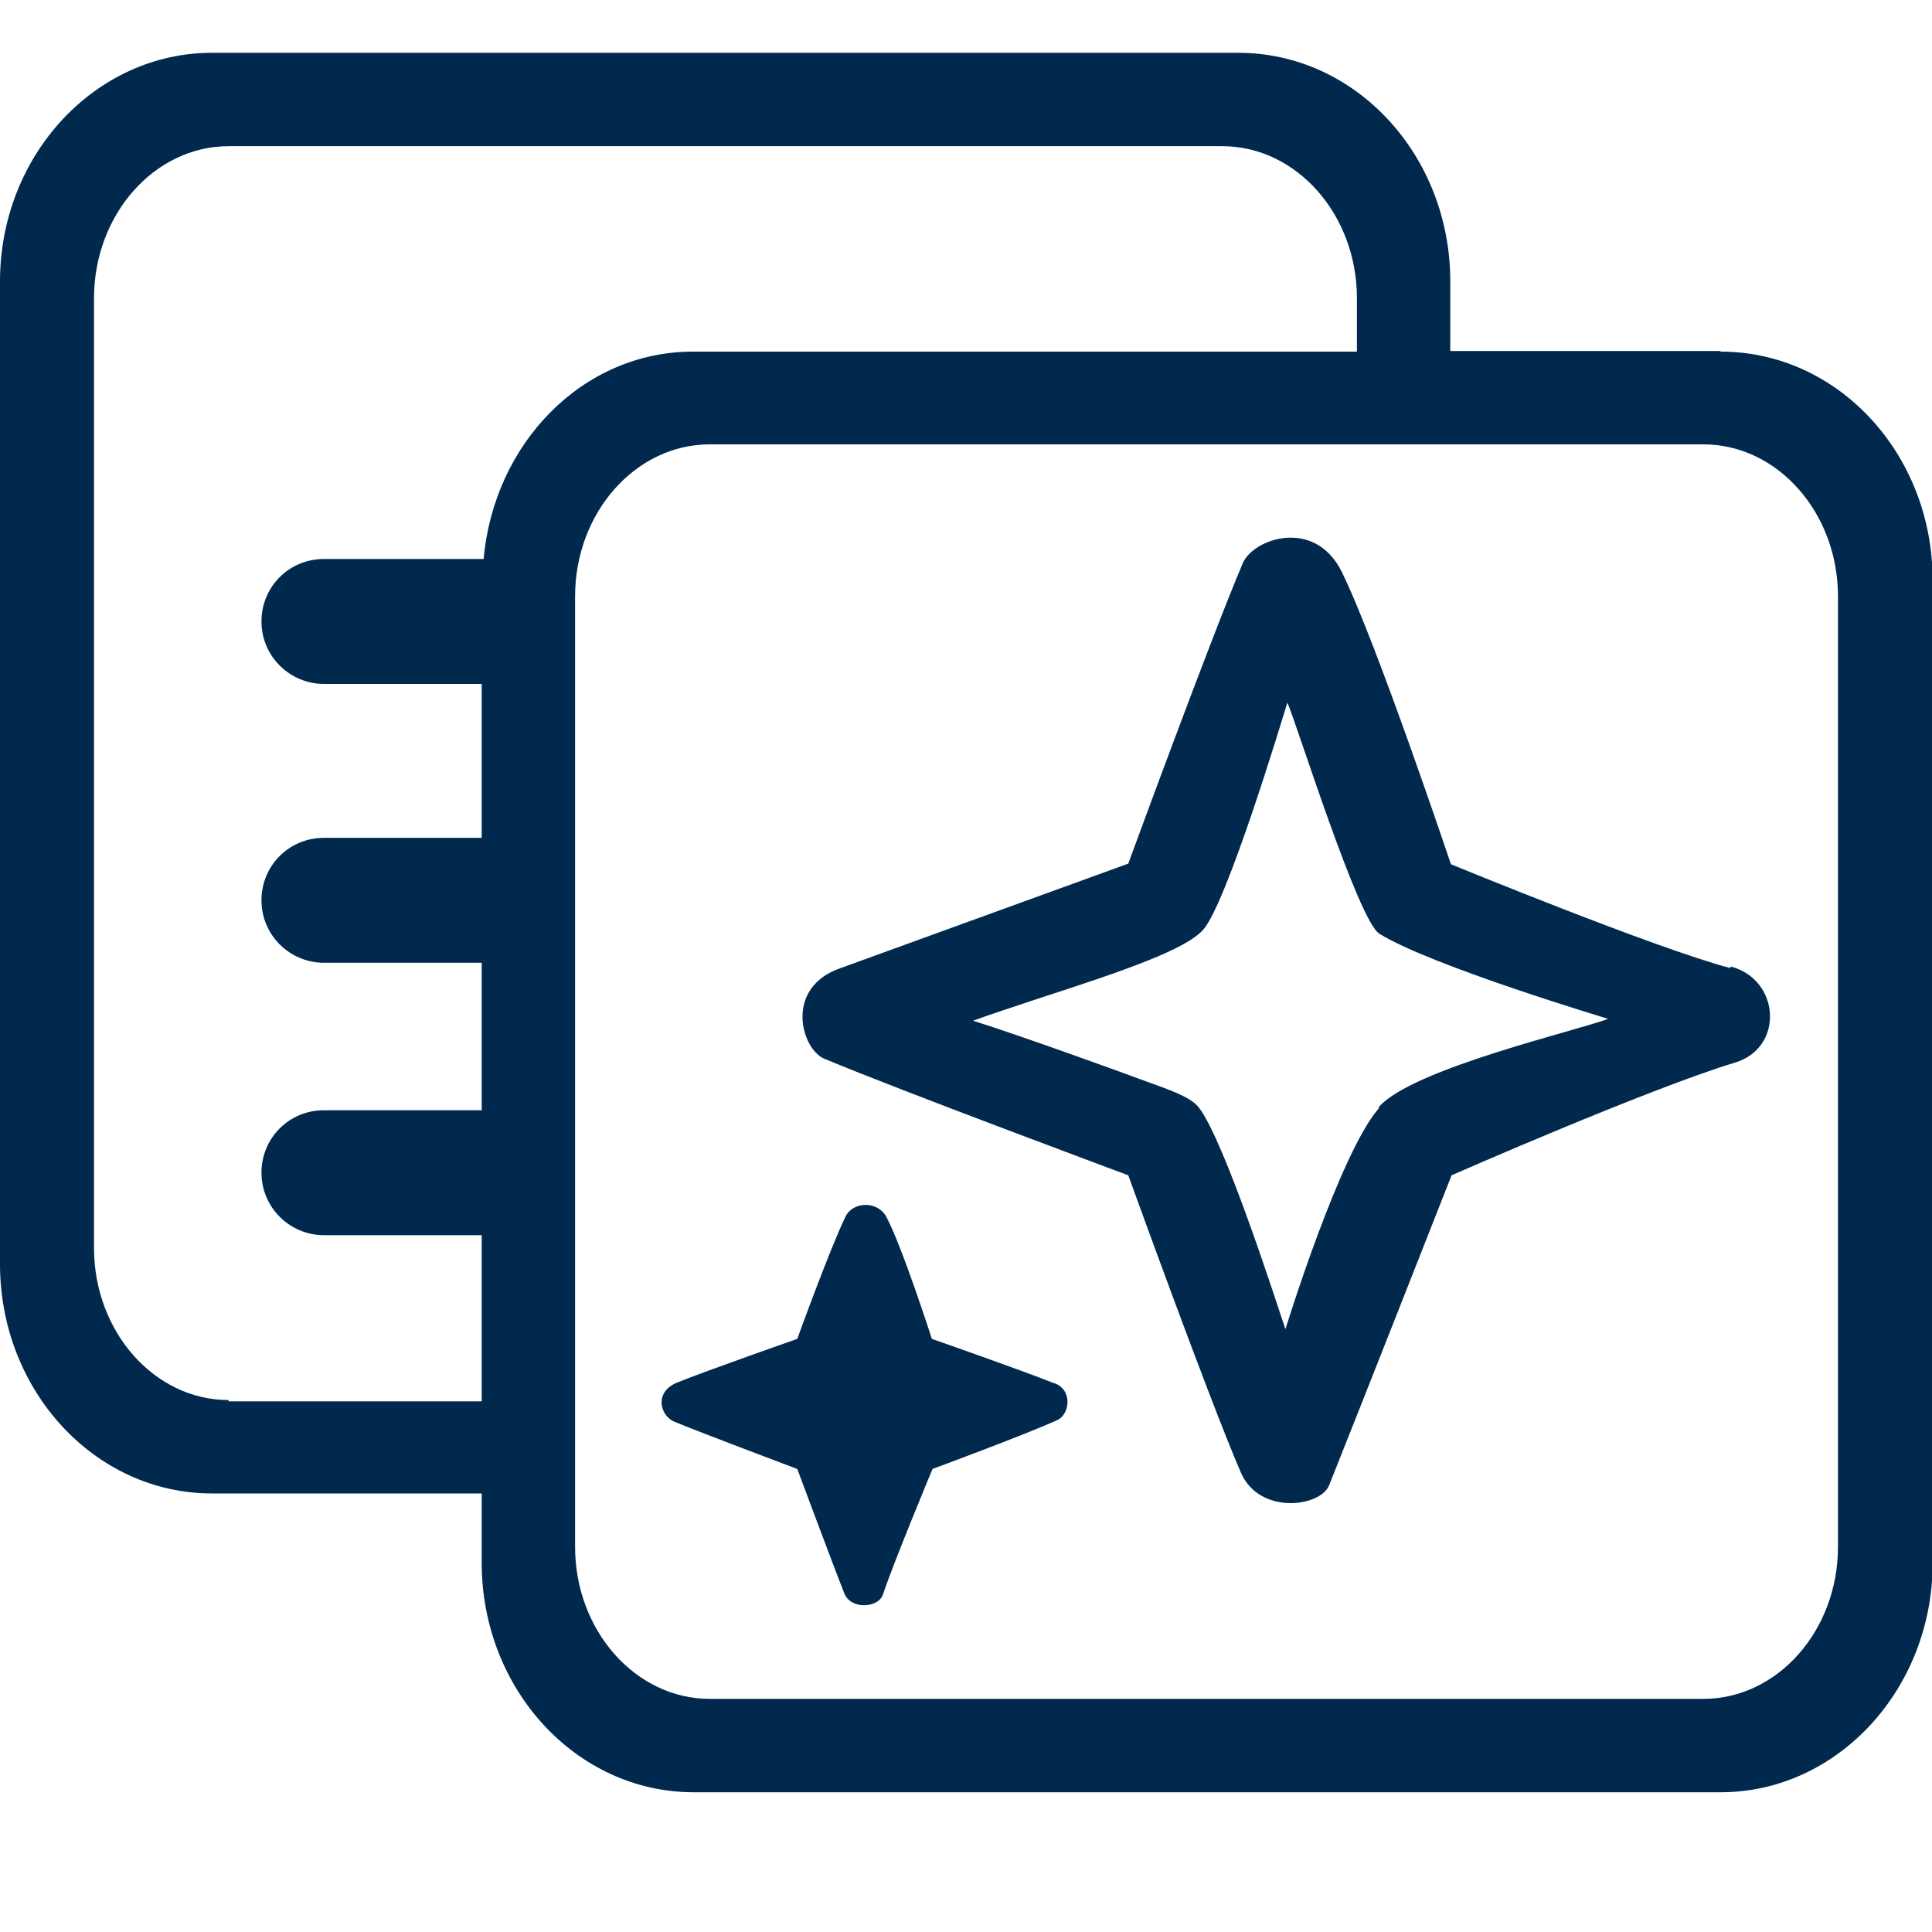
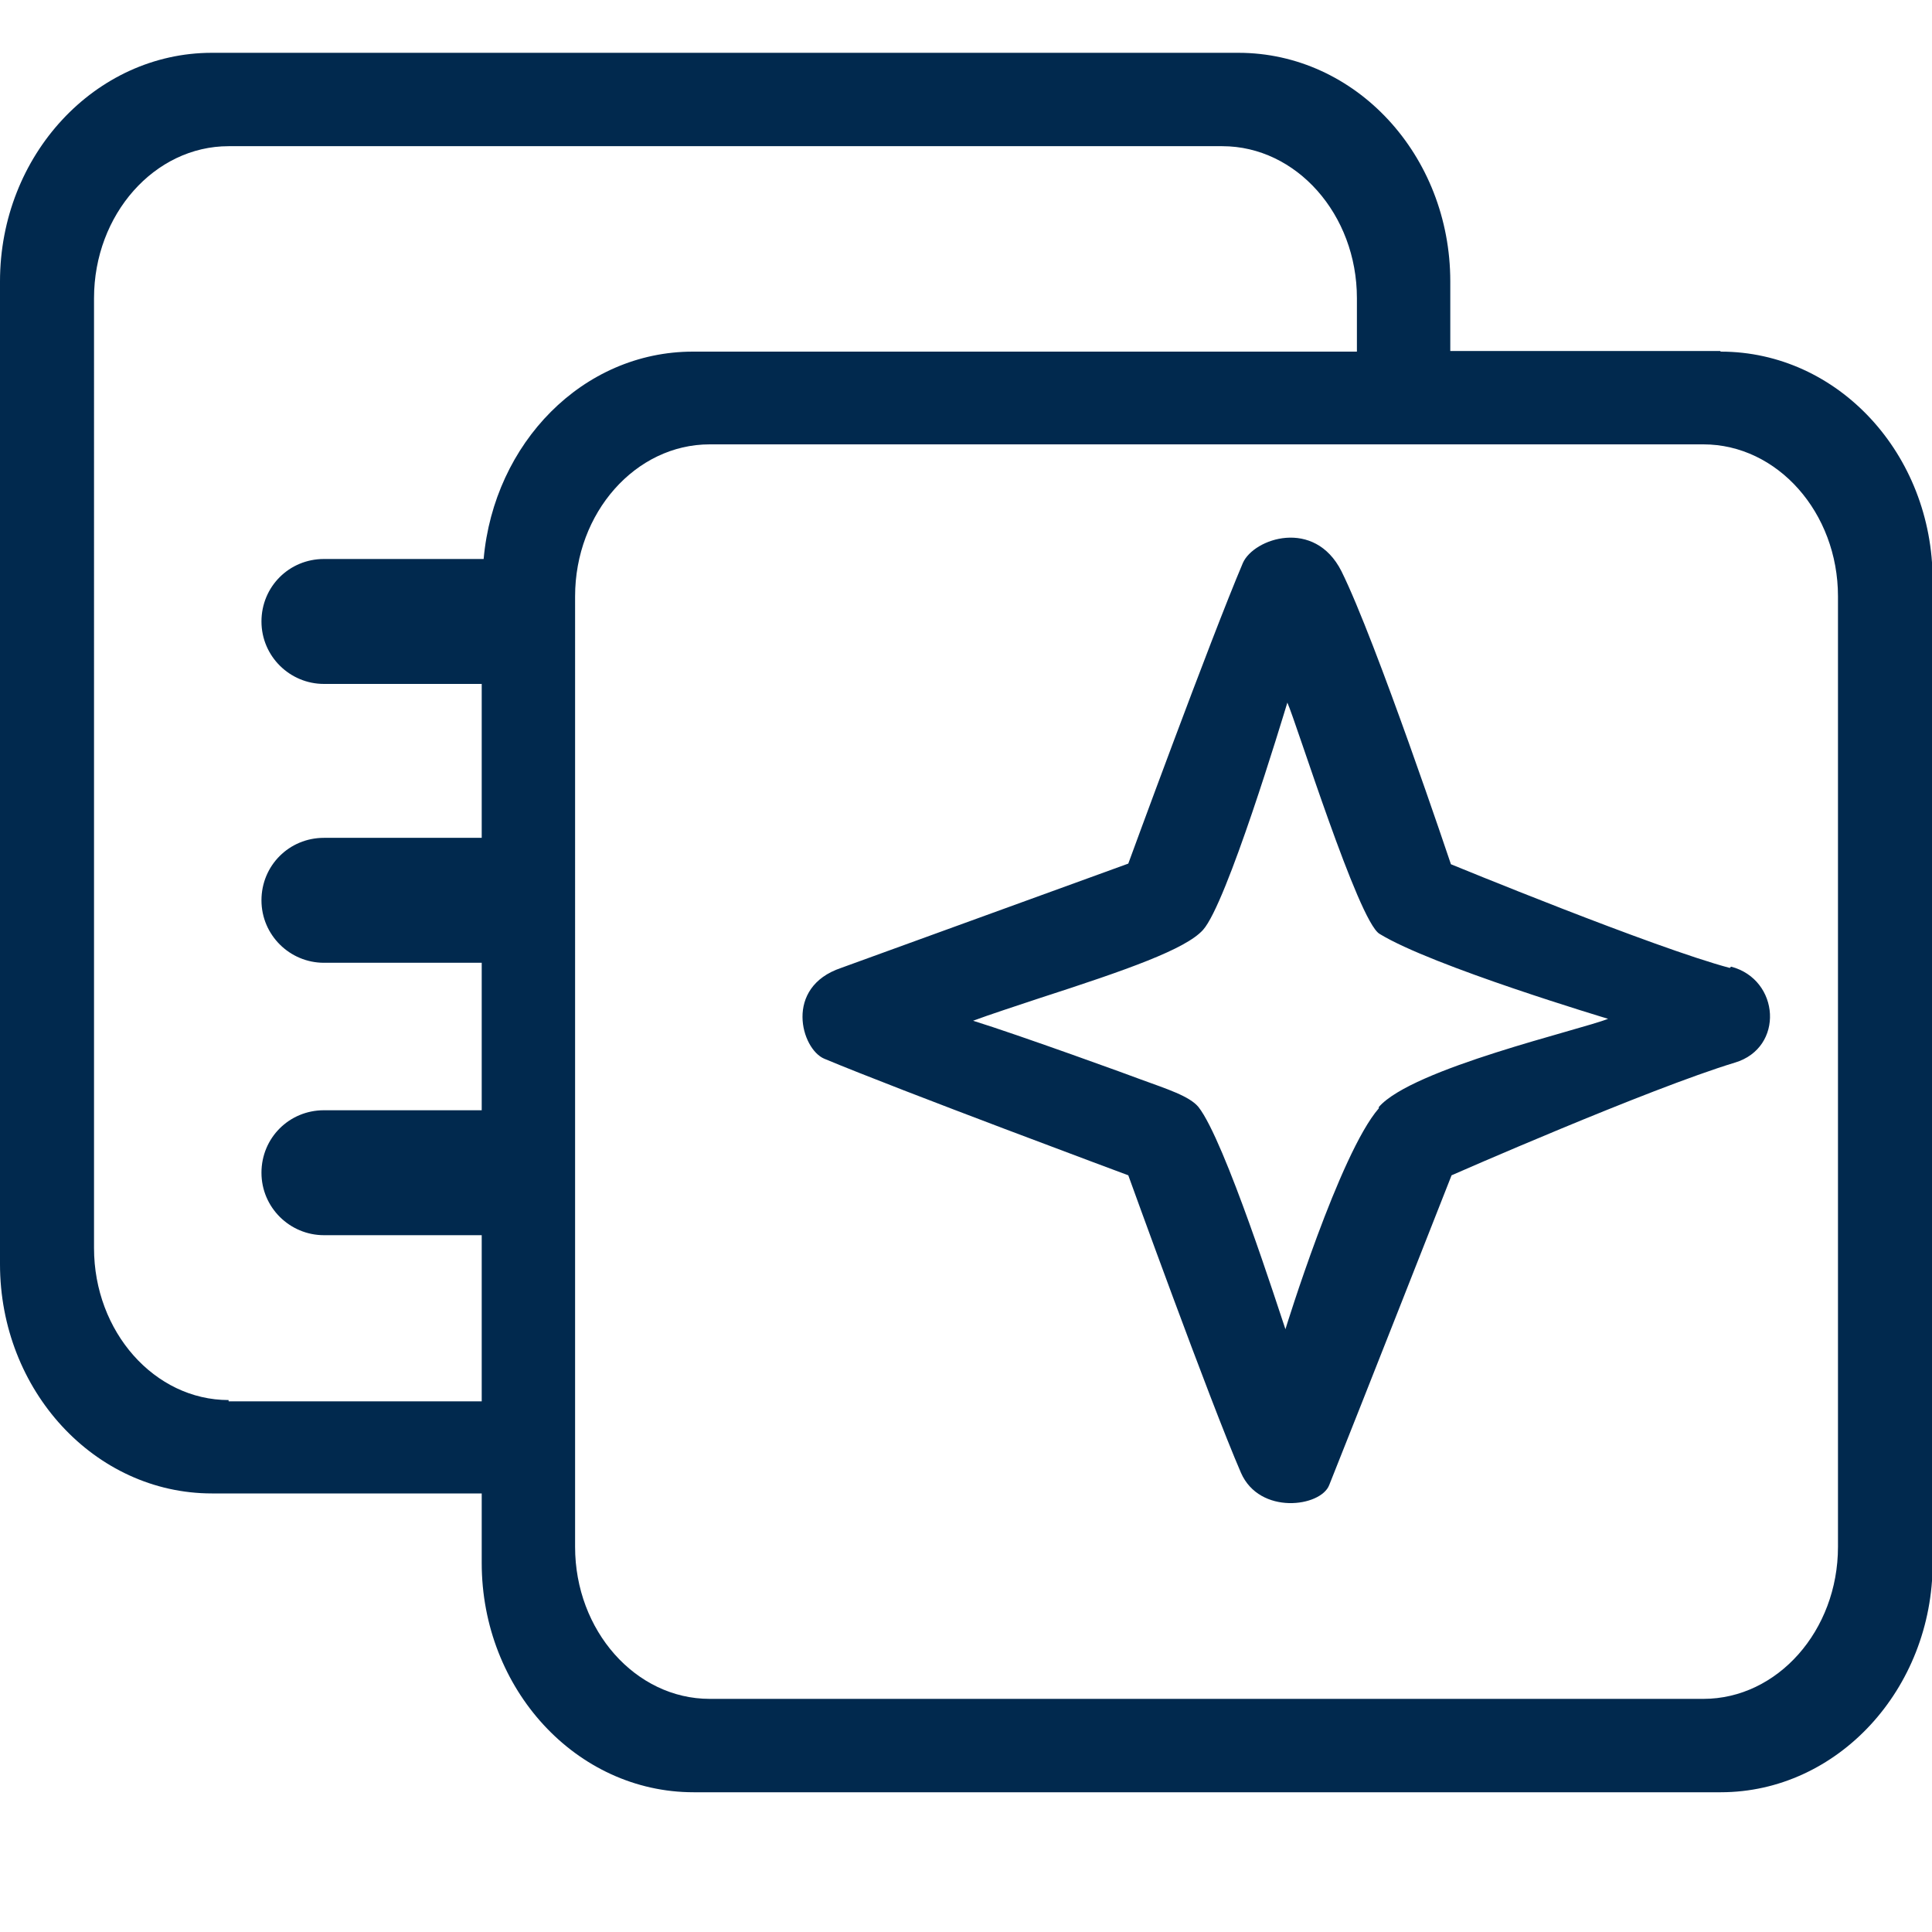
<svg xmlns="http://www.w3.org/2000/svg" id="a" viewBox="0 0 300 300">
  <defs>
    <style>      .st0, .st1 {        fill: #01294e;      }      .st1 {        fill-rule: evenodd;      }    </style>
  </defs>
  <path class="st1" d="M267.1,54.5h-41.9v-10.8c0-19.6-14.7-35.5-32.9-35.5H32.9c-18.1,0-32.9,15.9-32.9,35.5v152.6c0,19.6,14.7,35.6,32.9,35.6h41.9v10.8c0,19.6,14.7,35.6,32.9,35.6h159.5c18.1,0,32.9-16,32.9-35.6V90.1c0-19.6-14.7-35.5-32.9-35.5h0ZM35.5,217.4c-11.5,0-20.9-10.6-20.9-23.6V46.3c0-13,9.4-23.6,20.9-23.6h154.3c11.5,0,20.9,10.6,20.9,23.6v8.3h-103.1c-17.1,0-30.9,14.2-32.5,32.2h-24.8c-5.4,0-9.7,4.3-9.7,9.7s4.4,9.7,9.7,9.7h24.5v23.9h-24.5c-5.4,0-9.7,4.3-9.7,9.7s4.4,9.7,9.7,9.7h24.5v22.9h-24.5c-5.4,0-9.7,4.3-9.7,9.7s4.4,9.7,9.7,9.7h24.5v25.8h-39.3,0ZM285.4,240.2c0,13-9.4,23.6-20.9,23.6H110.2c-11.5,0-20.9-10.6-20.9-23.6V92.6c0-13,9.4-23.6,20.9-23.6h154.3c11.5,0,20.9,10.6,20.9,23.6v147.6h0Z" />
  <path class="st0" d="M268.6,150.3c-11.7-3.1-43.3-16.1-43.3-16.1,0,0-11.6-34.6-17-45.5-4.2-8.3-13.6-5.1-15.3-1.3-5.1,12-17.8,46.7-17.8,46.7l-44.6,16.2c-8.9,3-6.2,12.6-2.6,14.1,11.7,4.9,47.2,18.1,47.2,18.1,0,0,12.6,34.9,17.5,46.2,2.9,6.6,12.4,5.3,13.7,1.9,4.8-12,19-48.1,19-48.1,0,0,30.5-13.4,44-17.5,7.7-2.3,7-12.9-.6-14.9h0ZM214.1,172.1c-6.1,7-14.5,34.3-14.5,34.3-1-2.9-9.4-29.3-13.5-34.5-1.4-1.7-4.9-2.8-9-4.3-1-.4-18.9-6.9-26-9.1,2.7-1,6.4-2.2,10.3-3.5,13.6-4.4,22.7-7.6,25.4-10.6,3.7-4.1,12.3-32.7,13.1-35.3,1.4,3.1,11,33.9,14.3,35.9,8.1,5,35.5,13.2,35.5,13.2-4.2,1.7-30.4,7.7-35.6,13.7h0ZM243.9,159.4h0s0,0,0,0h0Z" />
-   <path class="st0" d="M163.7,214.8c-4.7-1.9-19-6.9-19-6.9,0,0-4.7-14.6-7.1-19-1.4-2.5-5.2-2.3-6.3,0-2.4,4.9-7.5,19-7.5,19,0,0-14,4.9-18.7,6.8-3.6,1.5-2.6,5.2-.3,6.1,4.9,2,19,7.3,19,7.3,0,0,5.4,14.5,7.3,19.3,1,2.6,5.3,2.3,6,.2,1.7-5.1,7.7-19.5,7.7-19.5,0,0,14.6-5.4,19.4-7.6,1.9-.9,2.4-4.6-.4-5.7h0Z" />
</svg>